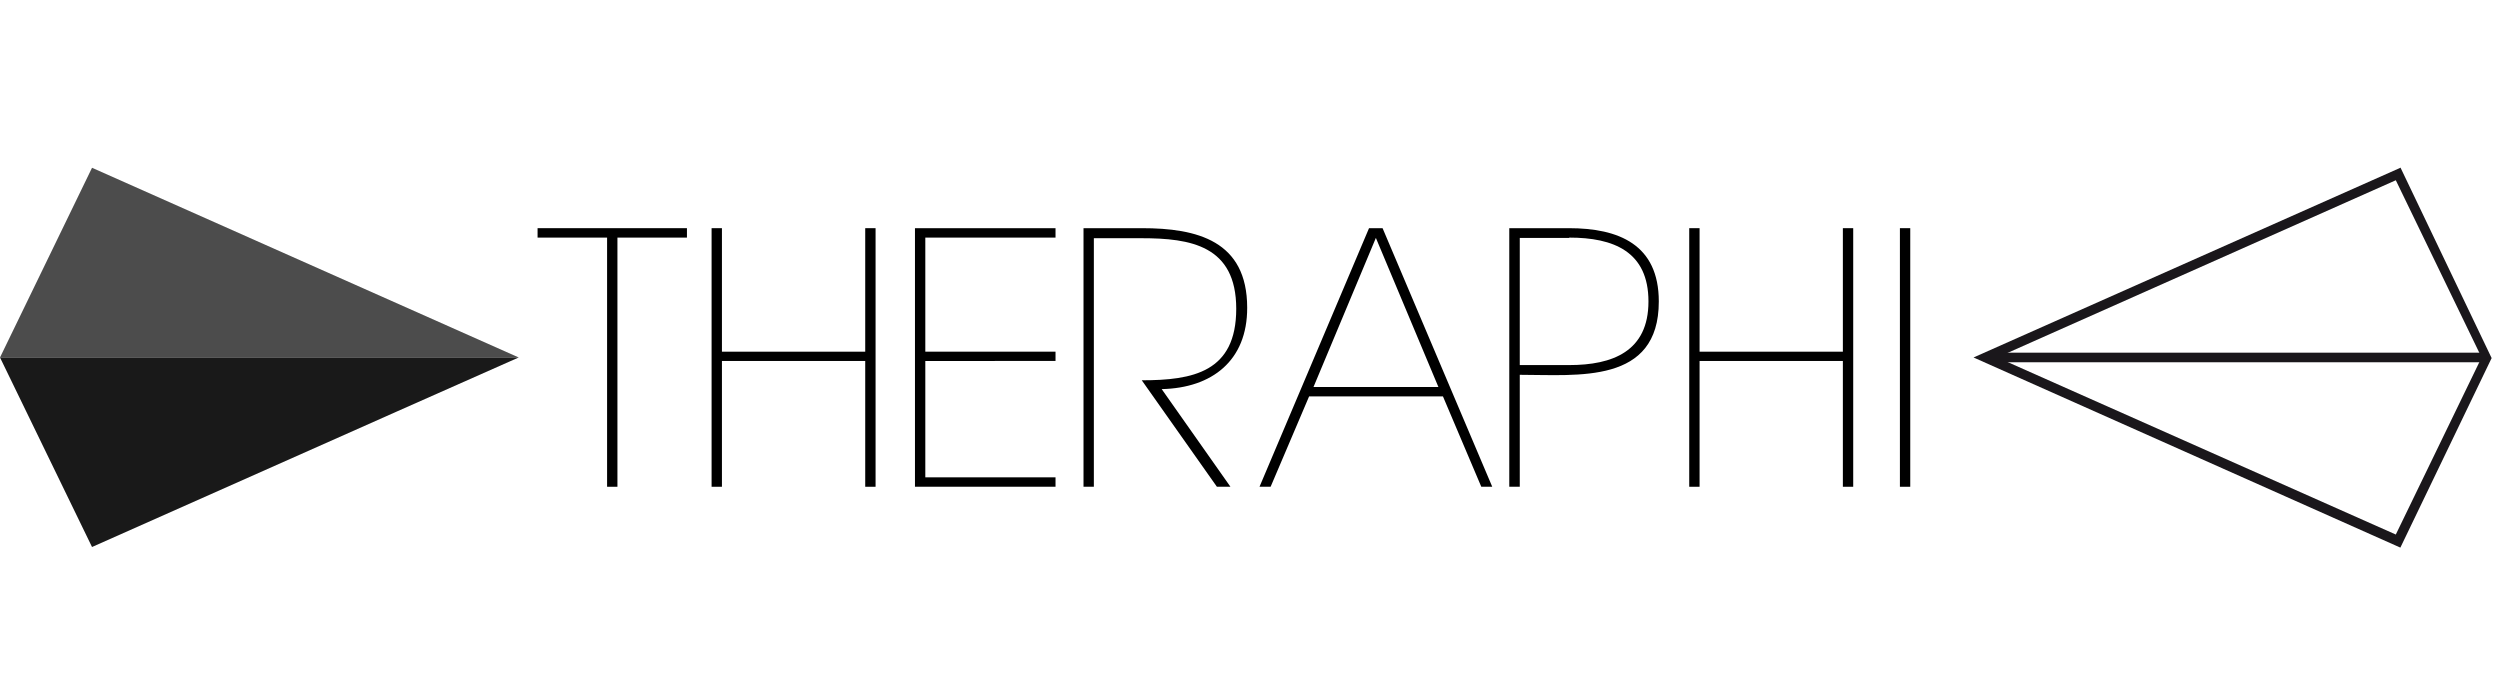
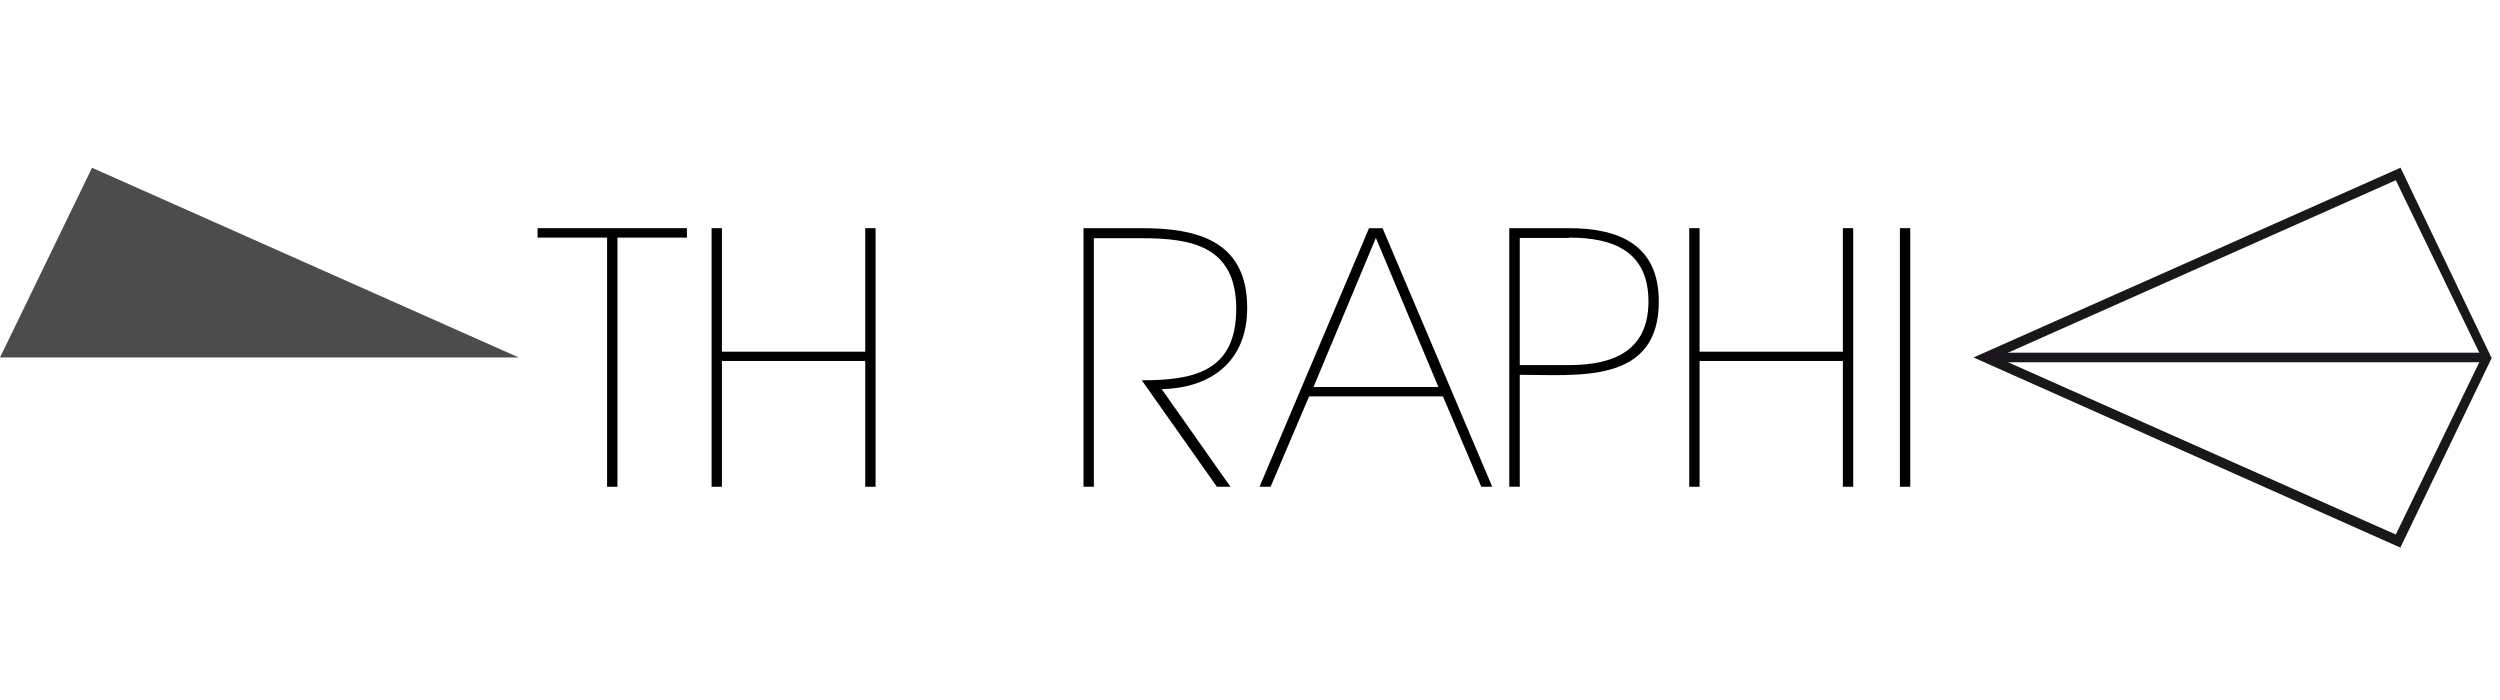
<svg xmlns="http://www.w3.org/2000/svg" id="Calque_1" data-name="Calque 1" viewBox="0 0 164.35 46">
  <defs>
    <style>.cls-1{fill:#262626;}.cls-2{opacity:0.7;}.cls-3{opacity:0.9;}.cls-4{fill:#1a171b;}.cls-5{fill:none;stroke:#1a171b;stroke-miterlimit:10;stroke-width:0.63px;}</style>
  </defs>
  <title>Theraphi-Signature-Longue-Noir</title>
-   <polygon class="cls-1" points="0 23.5 0 23.5 0 23.5 0 23.5" />
-   <polygon class="cls-1" points="34.1 23.5 34.1 23.5 34.1 23.5 34.1 23.5" />
  <polygon class="cls-2" points="26.05 19.92 6.05 11.03 0 23.5 26.05 23.5 34.1 23.5 26.05 19.92" />
  <polygon points="0 23.5 0 23.5 0 23.5 0 23.5" />
  <polygon points="34.1 23.5 34.1 23.5 34.1 23.5 34.1 23.5" />
-   <polygon class="cls-3" points="26.05 27.07 34.1 23.5 26.05 23.5 0 23.5 6.05 35.96 26.05 27.07" />
  <path d="M40.59,15.62V32h-.68V15.62H35.34V15h9.82v.62Z" />
  <path d="M56.88,32V23.73H47.46V32h-.68V15h.68v8.12h9.42V15h.68V32Z" />
-   <path d="M60.15,32V15h9.24v.62H60.83v7.5h8.56v.61H60.83v7.65h8.56V32Z" />
  <path d="M76.37,25.58,80.89,32H80l-4.94-7c3.37,0,6.21-.54,6.21-4.7s-3-4.64-6.23-4.64H71.91V32h-.68V15h3.84c3.62,0,6.92.82,6.92,5.23C82,23.71,79.67,25.51,76.37,25.58Z" />
  <path d="M97.38,32l-2.52-5.94h-8.8L83.53,32H82.8L90,15h.89l7.21,17ZM90.45,15.64l-4.1,9.8h8.21Z" />
  <path d="M99.91,24.64V32h-.69V15h3.92c3.27,0,5.91,1.07,5.91,4.82C109.05,25.28,103.73,24.64,99.91,24.64Zm3.25-9H99.91V24h3.25c2.84,0,5.21-.89,5.21-4.18S106.07,15.62,103.16,15.62Z" />
  <path d="M121.15,32V23.73h-9.42V32h-.68V15h.68v8.12h9.42V15h.68V32Z" />
  <path d="M124.9,32V15h.68V32Z" />
  <path class="cls-4" d="M157.5,11.85l5.64,11.65L157.5,35.14,131.3,23.5l26.2-11.65m.3-.82L129.74,23.5h0L157.8,36l6-12.46h0L157.8,11Z" />
  <line class="cls-5" x1="163.32" y1="23.5" x2="131.01" y2="23.5" />
</svg>